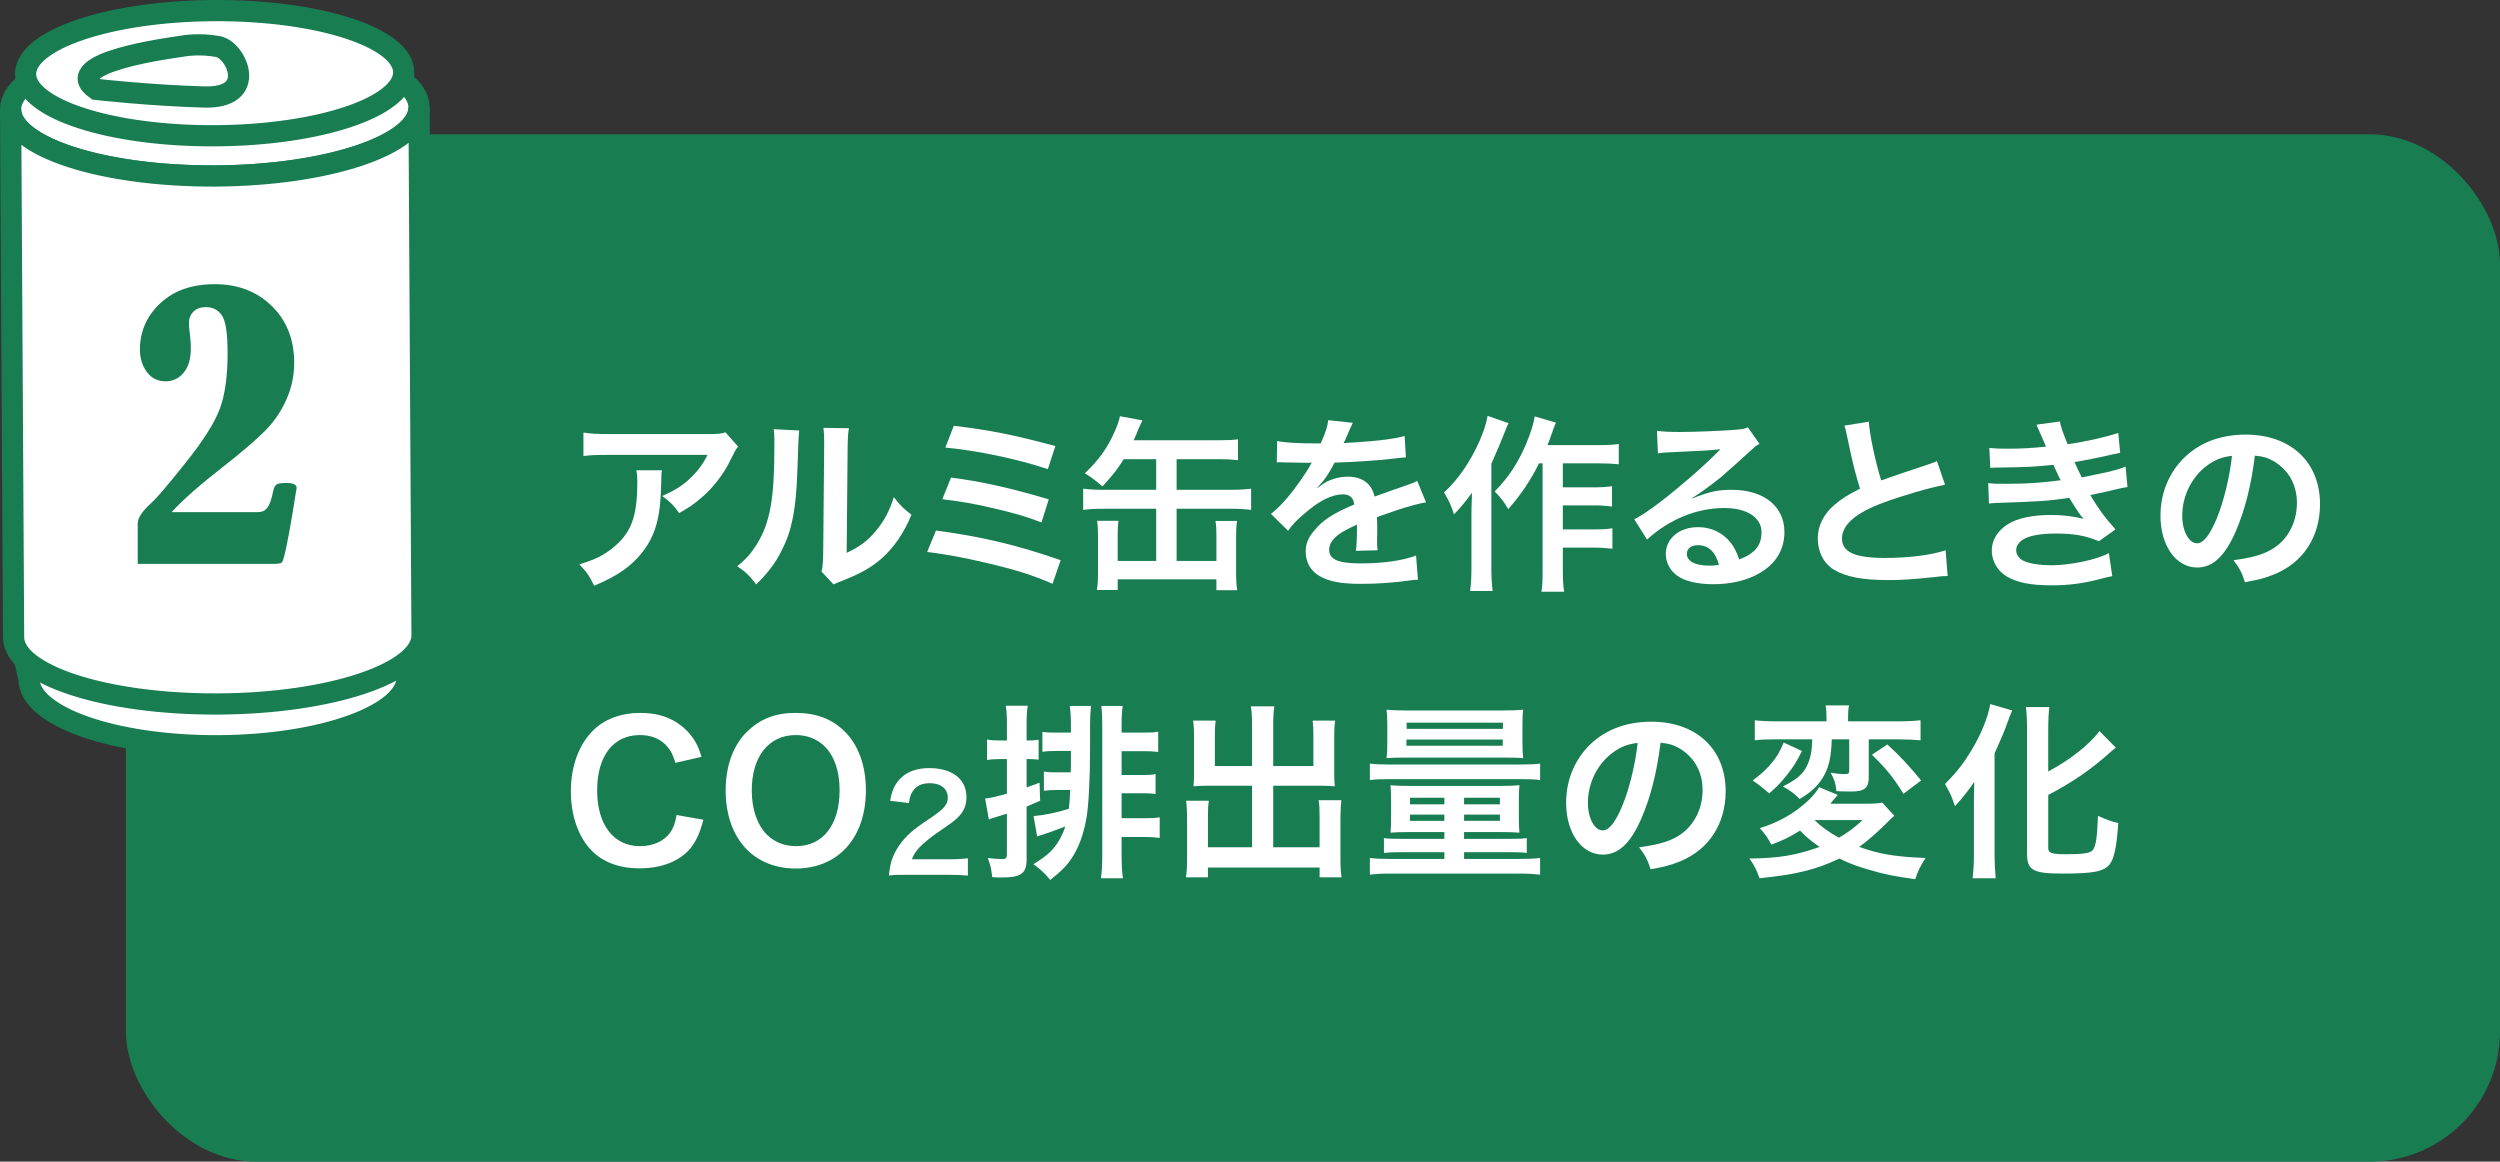
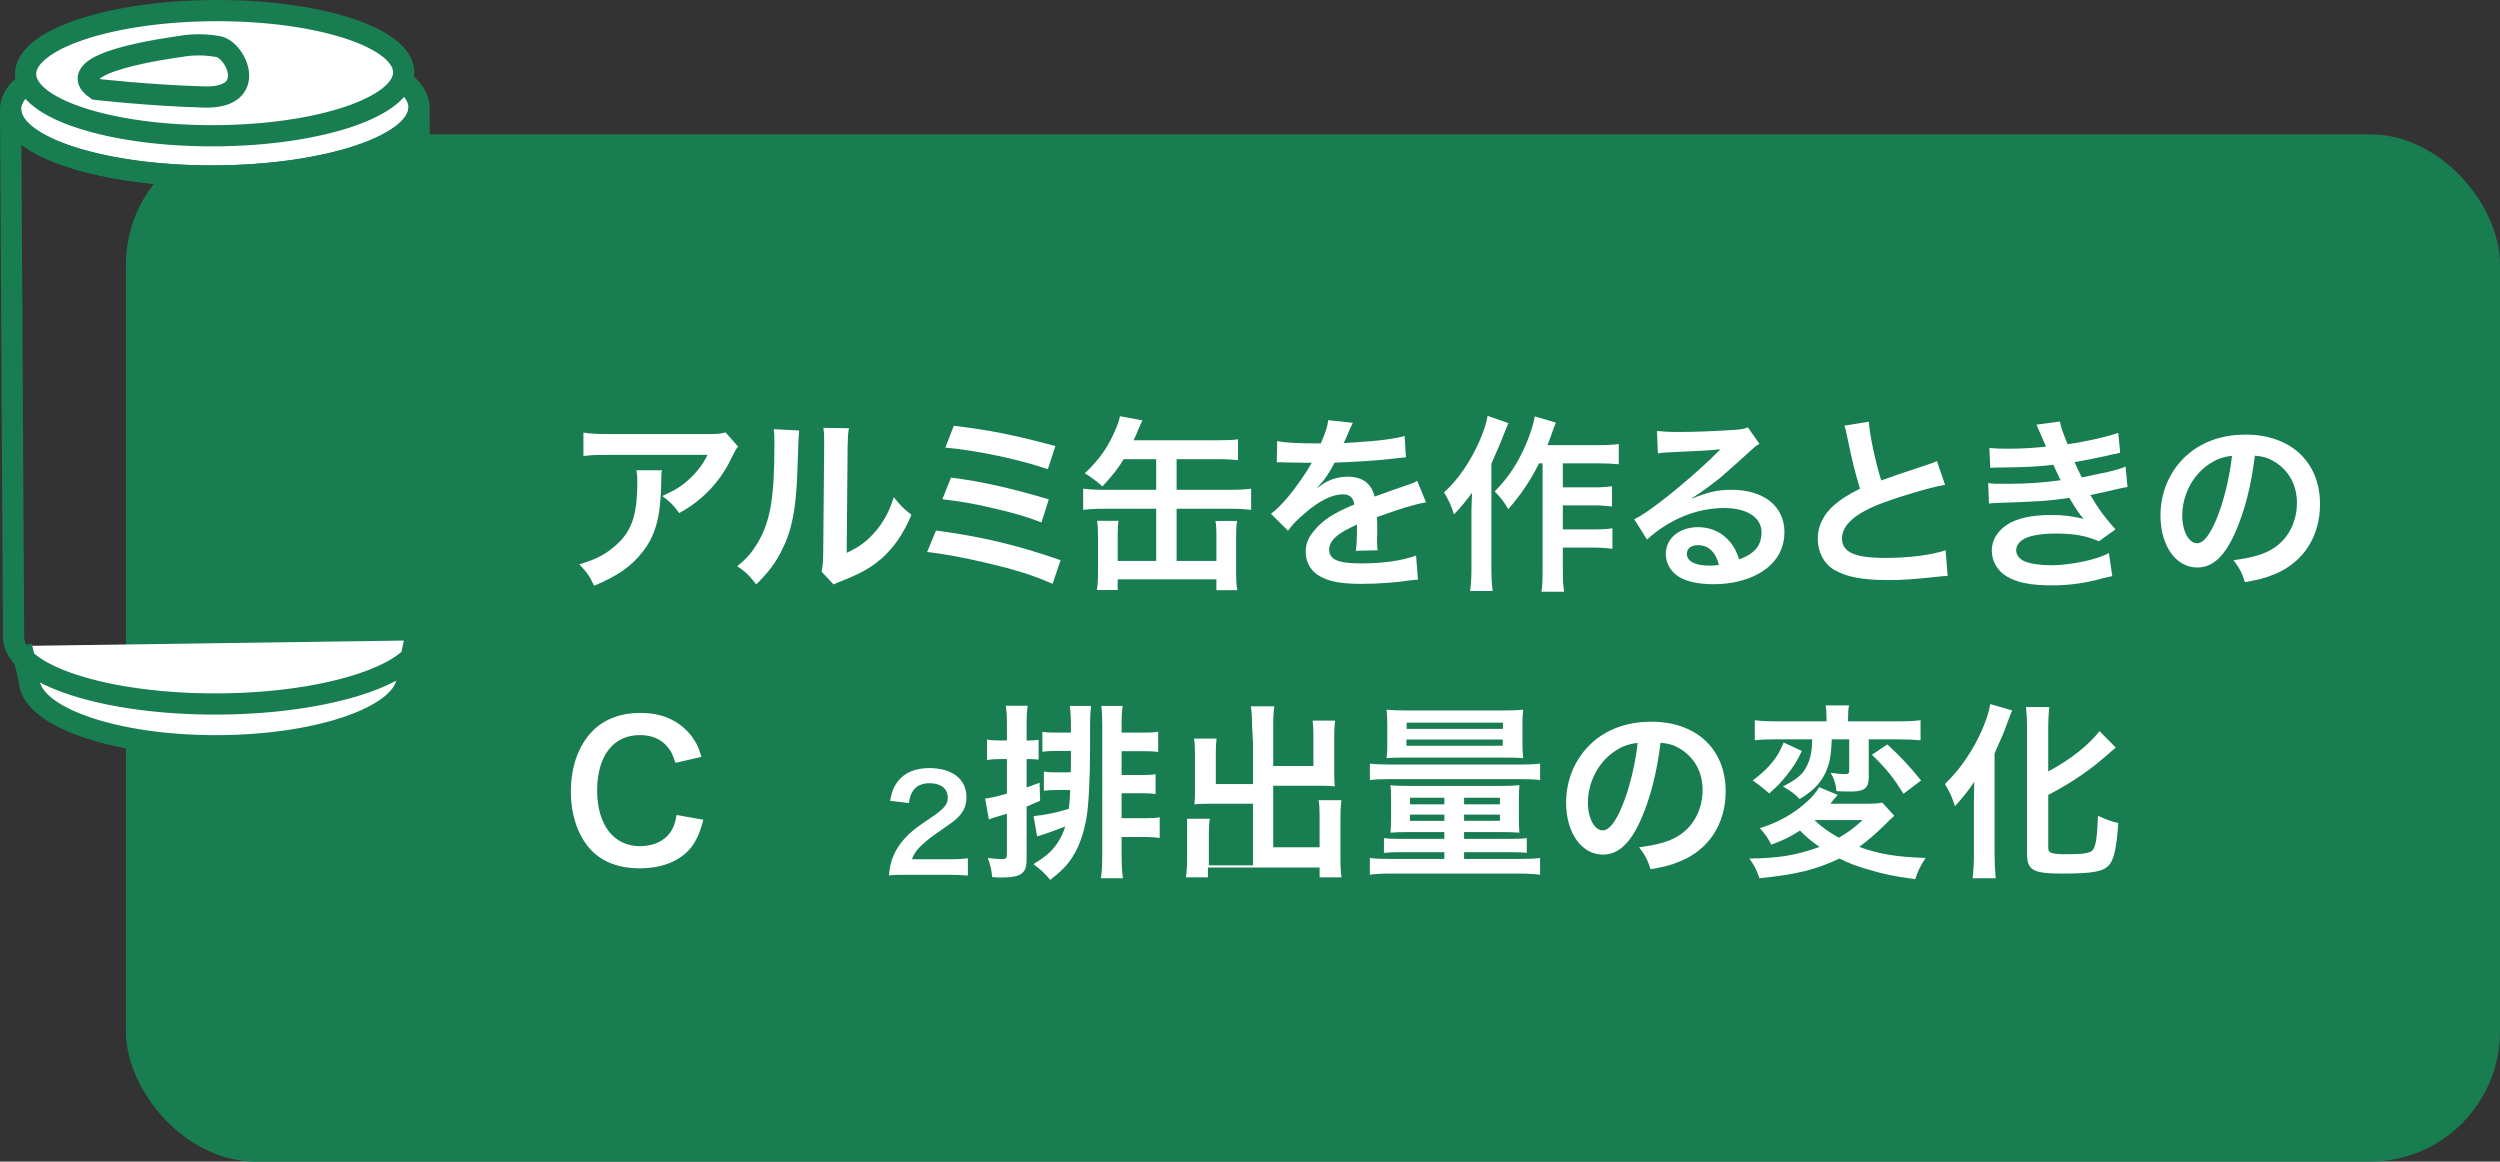
<svg xmlns="http://www.w3.org/2000/svg" id="_レイヤー_1" data-name="レイヤー 1" viewBox="0 0 226.404 105.199">
  <rect x="0" y="0" width="226.404" height="105.199" fill="#333333" stroke="none" />
  <defs>
    <style>
      .cls-1 {
        fill: none;
      }

      .cls-1, .cls-2 {
        stroke: #197d52;
        stroke-miterlimit: 10;
        stroke-width: 1.92px;
      }

      .cls-3 {
        fill: #197d52;
      }

      .cls-3, .cls-4 {
        stroke-width: 0px;
      }

      .cls-4, .cls-2 {
        fill: #fff;
      }
    </style>
  </defs>
  <rect class="cls-3" x="11.404" y="12.163" width="215" height="93.036" rx="11.793" ry="11.793" />
  <g>
    <path class="cls-4" d="M59.943,42.589c-.051.323-.051.34-.068,1.377-.068,2.907-.527,4.539-1.684,6.018-1.02,1.309-2.26,2.176-4.385,3.06-.441-.918-.662-1.224-1.342-1.938,1.375-.408,2.141-.782,2.975-1.445,1.732-1.377,2.277-2.839,2.277-6.051,0-.511-.018-.663-.086-1.021h2.312ZM66.843,40.447c-.236.289-.236.306-.68,1.19-.594,1.258-1.58,2.532-2.617,3.416-.68.595-1.24.969-2.039,1.411-.512-.714-.766-.969-1.531-1.547,1.139-.51,1.785-.901,2.482-1.563.697-.646,1.225-1.344,1.615-2.159h-8.924c-1.191,0-1.615.017-2.312.102v-2.124c.646.102,1.174.136,2.346.136h8.873c1.02,0,1.174-.018,1.648-.153l1.139,1.292Z" />
    <path class="cls-4" d="M72.376,38.986q-.068.477-.17,3.808c-.119,3.314-.492,5.235-1.377,6.986-.578,1.173-1.223,2.04-2.346,3.145-.662-.85-.918-1.104-1.717-1.648.834-.68,1.24-1.139,1.752-1.955,1.223-1.955,1.613-4.147,1.613-8.907,0-.935,0-1.088-.066-1.547l2.311.119ZM76.882,38.781c-.086.493-.104.782-.119,1.615l-.086,9.672c1.189-.561,1.869-1.071,2.602-1.938.781-.918,1.273-1.854,1.666-3.111.594.766.814.986,1.598,1.599-.697,1.683-1.582,2.957-2.703,3.96-.969.833-1.854,1.343-3.621,2.04-.373.136-.51.204-.73.306l-1.088-1.155c.119-.493.135-.867.152-1.802l.086-9.588v-.51c0-.425-.018-.799-.068-1.122l2.312.034Z" />
    <path class="cls-4" d="M84.765,48.046c4.113.544,7.326,1.309,11.287,2.686l-.732,2.142c-1.768-.782-3.33-1.274-6.018-1.903-2.09-.493-3.484-.748-5.336-.986l.799-1.938ZM86.124,43.252c2.719.34,5.439.952,8.855,1.972l-.662,2.091c-1.344-.526-2.551-.884-4.676-1.359-1.443-.34-2.549-.527-4.299-.748l.781-1.955ZM86.378,38.561c3.281.391,5.406.816,9.197,1.836l-.68,2.091c-2.805-.935-6.289-1.666-9.281-1.955l.764-1.972Z" />
    <path class="cls-4" d="M101.763,41.586c-.578.936-.951,1.395-1.922,2.465-.543-.476-1.035-.85-1.598-1.189,1.309-1.224,2.143-2.431,2.789-3.978.221-.527.305-.766.391-1.19l2.039.374c-.119.222-.238.51-.373.816-.119.322-.188.476-.426.985h7.717c.834,0,1.258-.017,1.734-.085v1.887c-.492-.051-.969-.085-1.734-.085h-3.824v2.771h4.896c.764,0,1.326-.034,1.852-.103v1.921c-.561-.068-1.088-.102-1.852-.102h-4.896v4.725h3.604v-2.379c0-.459-.016-.816-.084-1.241h1.955c-.068.408-.086.765-.086,1.343v3.264c0,.731.018,1.156.102,1.666h-1.887v-.986h-8.941v.969h-1.887c.086-.492.104-.9.104-1.665v-3.247c0-.561-.018-.952-.086-1.359h1.938c-.051.391-.068.73-.068,1.258v2.379h3.486v-4.725h-4.744c-.781,0-1.342.033-1.869.102v-1.921c.545.068,1.105.103,1.869.103h4.744v-2.771h-2.941Z" />
    <path class="cls-4" d="M115.661,39.938c.697.153,1.785.221,3.945.221.459-1.02.611-1.529.68-2.107l2.227.238q-.102.17-.68,1.529c-.086.188-.119.238-.154.306q.137-.017,1.072-.067c1.971-.119,3.518-.307,4.453-.578l.119,1.938q-.477.034-1.344.137c-1.24.152-3.398.288-5.115.34-.494.969-.969,1.648-1.564,2.261l.018.033q.119-.085.34-.255c.629-.476,1.529-.765,2.396-.765,1.326,0,2.158.629,2.43,1.802,1.311-.476,2.176-.782,2.602-.918.918-.322.986-.34,1.258-.51l.799,1.955c-.477.067-.986.204-1.887.459-.238.067-1.088.356-2.549.866v.188q.016.441.016.68v.68c-.016.289-.016.442-.016.562,0,.374.016.611.051.9l-1.973.052c.068-.307.102-1.173.102-1.973v-.407c-.832.391-1.273.629-1.631.884-.596.441-.885.9-.885,1.394,0,.884.816,1.241,2.873,1.241,2.039,0,3.791-.255,4.998-.714l.17,2.192c-.289,0-.375.018-.783.068-1.223.187-2.855.306-4.352.306-1.801,0-2.922-.204-3.789-.714-.783-.442-1.242-1.258-1.242-2.192,0-.697.205-1.241.748-1.887.766-.952,1.734-1.599,3.654-2.397-.084-.629-.424-.918-1.035-.918-.986,0-2.176.595-3.486,1.751-.713.595-1.104,1.02-1.479,1.547l-1.547-1.529c.443-.341.936-.816,1.531-1.514.662-.781,1.699-2.261,2.039-2.906q.068-.136.137-.221c-.068,0-.289.017-.289.017-.273,0-1.77-.034-2.143-.034q-.322-.017-.477-.017c-.051,0-.152,0-.271.017l.033-1.938Z" />
    <path class="cls-4" d="M136.607,38.322c-.188.425-.238.544-.393.952q-.271.731-1.154,2.72v9.417c0,.799.033,1.479.119,2.108h-2.041c.086-.646.119-1.225.119-2.108v-4.845c0-.425,0-.51.051-1.938-.594.799-1.02,1.326-1.631,1.955-.238-.782-.477-1.275-.902-1.989,1.258-1.139,2.363-2.736,3.23-4.691.373-.884.611-1.581.715-2.244l1.887.663ZM139.376,41.96c-.748,1.513-1.631,2.839-2.787,4.147-.408-.696-.646-1.003-1.225-1.598,1.293-1.326,2.125-2.617,2.855-4.334.426-1.021.682-1.87.766-2.465l1.92.561c-.17.408-.221.561-.34.901-.254.714-.271.765-.424,1.139h4.623c.834,0,1.359-.034,1.836-.103v1.836c-.492-.051-1.088-.085-1.836-.085h-3.23v2.176h2.771c.715,0,1.174-.034,1.684-.102v1.836c-.545-.068-1.055-.103-1.701-.103h-2.754v2.176h2.789c.73,0,1.189-.017,1.699-.102v1.853c-.561-.068-1.053-.102-1.699-.102h-2.789v1.954c0,1.021.035,1.564.119,2.04h-2.057c.086-.493.104-1.003.104-2.04v-9.587h-.324Z" />
    <path class="cls-4" d="M153.255,45.139c1.547-.611,2.295-.781,3.57-.781,2.906,0,4.775,1.495,4.775,3.824,0,1.615-.799,2.906-2.311,3.757-1.105.629-2.551.969-4.113.969-1.428,0-2.619-.272-3.299-.782-.645-.476-1.02-1.189-1.02-1.955,0-1.41,1.225-2.431,2.924-2.431,1.189,0,2.227.493,2.941,1.395.34.425.525.799.781,1.529,1.41-.526,2.023-1.258,2.023-2.465,0-1.325-1.311-2.192-3.367-2.192-2.48,0-4.963,1.003-7.002,2.855l-1.156-1.836c.596-.289,1.275-.748,2.396-1.598,1.58-1.207,3.791-3.11,5.082-4.42.035-.033.205-.203.307-.306l-.018-.017c-.645.085-1.732.152-4.811.289-.373.017-.492.033-.814.085l-.086-2.04c.578.068,1.07.102,2.006.102,1.445,0,3.52-.085,5.168-.203.594-.052.781-.086,1.053-.222l1.055,1.496c-.289.153-.408.255-.885.697-.85.781-2.09,1.887-2.668,2.38-.307.255-1.529,1.173-1.869,1.394q-.426.289-.697.441l.033.034ZM153.765,49.371c-.611,0-1.002.307-1.002.782,0,.68.764,1.071,2.021,1.071.324,0,.408,0,.885-.068-.307-1.173-.951-1.785-1.904-1.785Z" />
    <path class="cls-4" d="M169.243,38.187c.068,1.139.578,3.587,1.123,5.32q1.104-.408,4.402-1.496c.305-.102.391-.136.645-.255l.732,2.143c-1.48.288-3.707.935-5.609,1.632-2.482.917-3.723,2.005-3.723,3.229,0,1.24,1.154,1.768,3.893,1.768,2.125,0,4.215-.255,5.49-.697l.186,2.329c-.373,0-.457.017-1.375.119-1.836.187-2.789.255-3.979.255-2.363,0-3.842-.289-4.93-.935-.936-.562-1.479-1.615-1.479-2.839,0-1.139.543-2.227,1.514-3.043.662-.561,1.205-.9,2.311-1.462-.424-1.377-.713-2.516-1.139-4.606-.17-.816-.188-.85-.271-1.104l2.209-.357Z" />
    <path class="cls-4" d="M180.156,40.567c.494.051.885.068,1.633.068,1.291,0,2.209-.052,3.502-.188q-.051-.136-.188-.441c-.426-.986-.662-1.514-.68-1.547l2.125-.289c.068.425.238.935.697,2.057,1.443-.188,3.416-.629,4.59-1.021l.17,1.802q-.17.034-.578.119c-1.139.272-3.027.646-3.553.714.271.629.373.851.662,1.395,1.463-.307,2.244-.477,2.346-.493.969-.238,1.174-.306,1.615-.493l.17,1.853c-.322.052-.68.119-1.07.222-.697.17-1.258.289-1.666.374q-.426.085-.629.136c.883,1.462,1.156,1.818,2.277,3.11l-1.496,1.071c-1.225-.51-2.244-.697-3.91-.697-1.291,0-2.277.17-2.855.477-.475.271-.73.629-.73,1.036s.289.799.73.986c.545.238,1.445.374,2.432.374,1.768,0,4.164-.51,5.234-1.105l.307,2.091q-.322.052-1.105.256c-1.443.391-2.855.577-4.352.577-1.955,0-3.195-.255-4.146-.833-.816-.51-1.309-1.377-1.309-2.328,0-.918.51-1.768,1.428-2.363.883-.561,2.242-.85,3.959-.85,1.037,0,2.023.119,2.941.357-.271-.256-.594-.731-1.309-1.904-1.803.271-2.891.34-6.578.459-.289.017-.408.017-.697.051l-.068-1.853c.494.068.596.068,1.752.068,1.783,0,3.195-.103,4.811-.323-.104-.204-.17-.307-.307-.629-.17-.357-.221-.459-.357-.766-1.359.153-2.584.222-4.555.238-.715,0-.799.018-1.156.034l-.086-1.802Z" />
    <path class="cls-4" d="M202.439,48.198c-.971,2.193-2.059,3.196-3.451,3.196-1.938,0-3.332-1.972-3.332-4.709,0-1.869.662-3.62,1.869-4.946,1.428-1.563,3.434-2.38,5.848-2.38,4.08,0,6.732,2.481,6.732,6.307,0,2.94-1.531,5.286-4.131,6.34-.816.34-1.479.511-2.67.714-.289-.9-.492-1.274-1.037-1.988,1.564-.204,2.584-.476,3.383-.935,1.48-.816,2.363-2.432,2.363-4.25,0-1.632-.73-2.958-2.09-3.773-.527-.307-.969-.442-1.717-.51-.324,2.668-.918,5.014-1.768,6.935ZM199.939,42.113c-1.428,1.02-2.311,2.771-2.311,4.59,0,1.394.594,2.498,1.342,2.498.561,0,1.139-.714,1.752-2.176.645-1.529,1.205-3.824,1.41-5.745-.885.102-1.496.34-2.193.833Z" />
    <path class="cls-4" d="M63.699,74.233c-.322,1.224-.629,1.887-1.139,2.55-.969,1.19-2.6,1.853-4.641,1.853-1.852,0-3.332-.561-4.367-1.632-1.191-1.24-1.854-3.161-1.854-5.337,0-2.244.713-4.216,1.988-5.49,1.02-1.037,2.551-1.615,4.25-1.615,1.326,0,2.328.255,3.264.816.766.476,1.377,1.104,1.801,1.853.205.356.324.663.527,1.309l-2.361.544c-.238-.748-.393-1.071-.732-1.462-.578-.697-1.428-1.054-2.48-1.054-2.414,0-3.877,1.887-3.877,5.015,0,3.11,1.496,5.048,3.877,5.048,1.189,0,2.209-.459,2.754-1.258.287-.425.424-.781.561-1.563l2.43.425Z" />
-     <path class="cls-4" d="M76.513,66.261c1.24,1.24,1.904,3.094,1.904,5.303,0,4.301-2.5,7.089-6.357,7.089s-6.342-2.771-6.342-7.089c0-2.192.682-4.079,1.939-5.303,1.172-1.156,2.582-1.7,4.385-1.7,1.869,0,3.314.544,4.471,1.7ZM76.036,71.564c0-1.717-.477-3.094-1.342-3.96-.697-.681-1.598-1.037-2.619-1.037-2.447,0-3.994,1.938-3.994,5.015,0,1.699.494,3.128,1.377,4.012.697.68,1.598,1.036,2.635,1.036,2.432,0,3.943-1.938,3.943-5.065Z" />
    <path class="cls-4" d="M82.035,79.222c-.928,0-1.119.012-1.535.06.07-.678.154-1.095.309-1.523.322-.869.857-1.631,1.631-2.333.416-.368.773-.643,1.965-1.439,1.094-.75,1.428-1.143,1.428-1.75,0-.81-.631-1.309-1.643-1.309-.691,0-1.215.237-1.512.702-.203.285-.285.547-.369,1.095l-1.701-.202c.166-.905.381-1.393.82-1.904.596-.69,1.535-1.06,2.727-1.06,2.082,0,3.367,1,3.367,2.63,0,.786-.262,1.357-.846,1.904-.332.31-.451.405-1.998,1.465-.523.368-1.119.868-1.416,1.189-.357.381-.5.619-.68,1.071h3.332c.75,0,1.346-.035,1.738-.095v1.57c-.559-.047-1.035-.071-1.797-.071h-3.82Z" />
    <path class="cls-4" d="M91.187,65.665c0-.799-.016-1.224-.102-1.75h1.988c-.084.51-.102.951-.102,1.75v1.395h.152c.408,0,.629-.018.936-.068v1.802c-.357-.034-.561-.051-.936-.051h-.152v2.566c.357-.119.561-.204,1.174-.425l.051,1.632c-.578.255-.697.306-1.225.527v4.776c0,1.292-.492,1.648-2.312,1.648-.203,0-.406,0-.799-.034-.084-.747-.17-1.104-.406-1.733.594.068.969.102,1.309.102s.424-.085.424-.476v-3.638c-.271.085-.561.17-1.002.306-.391.119-.443.137-.629.222l-.34-1.904c.424-.034.832-.119,1.971-.441v-3.128h-.594c-.459,0-.783.017-1.207.085v-1.853c.408.067.713.085,1.223.085h.578v-1.395ZM95.556,68.011c-.51,0-.799.018-1.156.068v-1.802c.307.051.629.068,1.156.068h1.428v-.578c0-.816-.033-1.326-.102-1.836h1.92c-.051.459-.084,1.02-.084,1.733v2.159c0,2.72-.137,5.338-.357,6.426-.256,1.343-.662,2.464-1.207,3.314-.477.765-.936,1.24-2.039,2.125-.494-.596-.834-.918-1.531-1.429,1.275-.765,1.836-1.309,2.363-2.209.221-.392.375-.731.527-1.207-.9.356-1.564.595-2.551.9l-.322-1.836c.986-.085,2.125-.322,3.195-.662.068-.629.102-.986.119-1.7h-1.258c-.459,0-.764.017-1.121.068v-1.734c.357.051.611.068,1.088.068h1.342c.018-.51.018-.731.018-1.054v-.885h-1.428ZM101.574,77.344c0,.935.033,1.563.119,2.192h-1.99c.086-.646.119-1.19.119-2.192v-11.525c0-.765-.016-1.359-.084-1.887h1.938c-.084.493-.102.952-.102,1.768v.646h2.107c.578,0,.885-.018,1.207-.085v1.835c-.408-.051-.781-.067-1.189-.067h-2.125v2.158h1.904c.629,0,.85-.017,1.172-.085v1.803c-.357-.052-.662-.068-1.139-.068h-1.938v2.261h2.158c.611,0,.953-.017,1.293-.085v1.87c-.408-.052-.834-.085-1.275-.085h-2.176v1.547Z" />
-     <path class="cls-4" d="M113.386,65.649c0-.816-.035-1.241-.104-1.683h2.125c-.068.493-.102.9-.102,1.683v3.723h3.637v-2.771c0-.562-.016-.936-.066-1.343h2.039c-.068.51-.086.85-.086,1.479v3.383c0,.441.018.815.053,1.088-.375-.034-.783-.051-1.191-.051h-4.385v5.575h4.199v-2.822c0-.577-.018-1.02-.086-1.444h2.057c-.051.441-.084.935-.084,1.615v3.671c0,.799.033,1.241.102,1.7h-1.988v-.884h-10.115v.884h-1.988c.068-.51.102-1.02.102-1.7v-3.604c0-.663-.033-1.189-.084-1.632h2.057c-.068.408-.086.782-.086,1.462v2.754h3.996v-5.575h-4.08c-.459,0-.816.017-1.225.051.035-.374.051-.697.051-1.088v-3.366c0-.611-.016-1.07-.084-1.495h2.039c-.051.374-.068.781-.068,1.359v2.754h3.367v-3.723Z" />
+     <path class="cls-4" d="M113.386,65.649c0-.816-.035-1.241-.104-1.683h2.125c-.068.493-.102.9-.102,1.683v3.723h3.637v-2.771c0-.562-.016-.936-.066-1.343h2.039c-.068.51-.086.85-.086,1.479v3.383c0,.441.018.815.053,1.088-.375-.034-.783-.051-1.191-.051h-4.385v5.575h4.199v-2.822c0-.577-.018-1.02-.086-1.444h2.057c-.051.441-.084.935-.084,1.615v3.671c0,.799.033,1.241.102,1.7h-1.988v-.884h-10.115v.884h-1.988c.068-.51.102-1.02.102-1.7v-3.604h2.057c-.068.408-.086.782-.086,1.462v2.754h3.996v-5.575h-4.08c-.459,0-.816.017-1.225.051.035-.374.051-.697.051-1.088v-3.366c0-.611-.016-1.07-.084-1.495h2.039c-.051.374-.068.781-.068,1.359v2.754h3.367v-3.723Z" />
    <path class="cls-4" d="M124.056,69.151c.527.067.934.085,1.785.085h11.863c.852,0,1.311-.018,1.77-.085v1.495c-.477-.067-.852-.085-1.701-.085h-11.949c-.85,0-1.275.018-1.768.085v-1.495ZM127.49,75.355c-.68,0-1.105.017-1.564.051.035-.391.051-.663.051-1.359v-1.684c0-.544-.016-.85-.051-1.258.375.052.816.068,1.615.068h8.482c.73,0,1.121-.017,1.58-.068-.033.392-.051.663-.051,1.225v1.733c0,.629.018,1.037.051,1.343-.477-.034-.969-.051-1.564-.051h-3.449v.612h4.266c.715,0,1.072-.018,1.412-.068v1.343c-.393-.051-.852-.068-1.514-.068h-4.164v.612h4.945c.936,0,1.344-.017,1.939-.085v1.513c-.578-.067-1.123-.102-1.939-.102h-11.541c-.816,0-1.326.017-1.938.102v-1.513c.578.068,1.002.085,1.938.085h4.811v-.612h-3.961c-.697,0-1.105.018-1.512.068v-1.343c.34.051.695.068,1.41.068h4.062v-.612h-3.314ZM127.285,68.607c-.9,0-1.291.017-1.717.051.051-.391.068-.748.068-1.394v-1.632c0-.596-.018-.952-.068-1.36.527.051.969.068,1.803.068h8.787c.852,0,1.258-.018,1.785-.068-.051.408-.068.697-.068,1.36v1.632c0,.611.018,1.003.068,1.394-.441-.034-.799-.051-1.717-.051h-8.941ZM127.37,67.535h8.721v-.561h-8.721v.561ZM127.388,66.006h8.719v-.562h-8.719v.562ZM127.693,72.244v.595h3.111v-.595h-3.111ZM127.693,73.774v.562h3.111v-.562h-3.111ZM132.589,72.839h3.246v-.595h-3.246v.595ZM132.589,74.335h3.246v-.562h-3.246v.562Z" />
    <path class="cls-4" d="M148.613,74.198c-.969,2.193-2.057,3.196-3.451,3.196-1.938,0-3.332-1.972-3.332-4.709,0-1.869.664-3.62,1.871-4.946,1.428-1.563,3.434-2.38,5.848-2.38,4.078,0,6.73,2.481,6.73,6.307,0,2.94-1.529,5.286-4.131,6.34-.814.34-1.479.511-2.668.714-.289-.9-.494-1.274-1.037-1.988,1.564-.204,2.584-.476,3.383-.935,1.479-.816,2.363-2.432,2.363-4.25,0-1.632-.732-2.958-2.092-3.773-.527-.307-.969-.442-1.717-.51-.322,2.668-.918,5.014-1.768,6.935ZM146.115,68.113c-1.428,1.02-2.312,2.771-2.312,4.59,0,1.394.596,2.498,1.344,2.498.561,0,1.139-.714,1.75-2.176.646-1.529,1.207-3.824,1.41-5.745-.883.102-1.496.34-2.191.833Z" />
    <path class="cls-4" d="M171.546,73.876q-.254.221-1.02.985c-.764.731-1.428,1.309-2.158,1.836,1.801.646,3.264.901,6.018,1.003-.441.646-.73,1.241-.936,1.921-1.971-.272-2.805-.442-4.232-.867-1.105-.322-1.699-.544-2.635-1.003-2.158,1.021-3.91,1.445-7.24,1.785-.256-.748-.494-1.207-.918-1.785,2.701-.034,4.215-.289,6.357-1.054-.766-.527-1.191-.884-1.77-1.479-.883.561-1.529.884-2.6,1.274-.307-.595-.527-.918-1.037-1.496,1.344-.407,2.533-1.02,3.604-1.835.867-.681,1.377-1.225,1.768-1.87l1.684.697q-.086.118-.289.34c-.035.017-.102.118-.221.255-.035.051-.086.119-.154.204h3.213c.766,0,1.207-.034,1.479-.103l1.088,1.19ZM163.185,68.011c-.477.97-.766,1.429-1.361,2.176-.527.663-.85,1.003-1.598,1.666-.17-.136-.289-.237-.357-.306q-.441-.357-.662-.527l-.289-.203c-.068-.052-.137-.086-.188-.137.715-.544,1.037-.833,1.479-1.309.629-.697.936-1.207,1.326-2.125l1.65.765ZM160.804,66.957c-.867,0-1.359.018-1.887.085v-1.818c.492.067,1.07.102,2.006.102h4.488v-.34c0-.459-.018-.765-.086-1.104h2.125c-.068.34-.086.646-.086,1.088v.356h4.506c.9,0,1.512-.034,2.057-.102v1.818c-.561-.051-1.189-.085-2.006-.085h-2.686v3.451c0,.951-.391,1.274-1.582,1.274-.543,0-1.002-.017-1.342-.034-.051-.646-.205-1.121-.527-1.665.527.085.885.118,1.293.118.322,0,.391-.067.391-.322v-2.822h-1.582c-.051,1.53-.221,2.38-.68,3.247-.459.85-1.121,1.496-2.227,2.158-.391-.425-.799-.73-1.514-1.139,1.326-.68,1.82-1.122,2.193-1.903.307-.663.441-1.292.459-2.363h-3.314ZM164.324,74.267c.561.561,1.309,1.104,2.209,1.598.867-.51,1.377-.884,2.143-1.598h-4.352ZM170.917,67.416c1.191,1.088,1.99,1.955,3.061,3.264l-1.598,1.207c-.936-1.496-1.479-2.192-2.855-3.535l1.393-.936Z" />
    <path class="cls-4" d="M178.761,72.703c0-.596,0-.766.033-1.904-.391.612-1.088,1.496-1.75,2.21-.34-1.003-.391-1.088-.9-2.006,1.088-1.104,1.648-1.836,2.379-3.025.9-1.496,1.529-3.06,1.717-4.216l1.988.578c-.152.34-.221.526-.373.935-.391,1.088-.459,1.241-1.225,2.958v9.128c0,.697.035,1.462.102,2.176h-2.09c.086-.748.119-1.394.119-2.21v-4.623ZM185.492,76.799c0,.459.307.562,1.666.562,1.531,0,2.143-.103,2.363-.374.289-.391.391-1.054.477-3.11.662.322,1.24.526,1.836.662-.137,2.108-.375,3.23-.783,3.74-.527.646-1.461.833-4.215.833s-3.264-.289-3.264-1.836v-11.202c0-.85-.033-1.547-.102-2.04h2.125c-.068.511-.104,1.156-.104,2.04v3.791c1.955-1.037,3.707-2.414,4.641-3.655l1.479,1.496c-.135.103-.203.17-.373.306-1.854,1.666-3.451,2.771-5.746,3.979v4.81Z" />
  </g>
  <g>
    <g>
      <g>
        <path class="cls-4" d="M1.945,58.496l.684,3.005c.017,3.38,7.697,6.082,17.153,6.035,9.456-.048,17.108-2.827,17.091-6.207l.68-3.333" />
        <path class="cls-1" d="M1.945,58.496l.684,3.005c.017,3.38,7.697,6.082,17.153,6.035,9.456-.048,17.108-2.827,17.091-6.207l.68-3.333" />
      </g>
      <ellipse class="cls-2" cx="19.454" cy="9.816" rx="18.494" ry="6.121" transform="translate(-.049 .098) rotate(-.289)" />
      <g>
        <ellipse class="cls-4" cx="19.438" cy="6.628" rx="17.122" ry="5.667" transform="translate(-.033 .098) rotate(-.289)" />
        <ellipse class="cls-1" cx="19.438" cy="6.628" rx="17.122" ry="5.667" transform="translate(-.033 .098) rotate(-.289)" />
      </g>
      <g>
        <path class="cls-4" d="M8.715,8.094s4.831.551,9.774.691c4.943.14,2.926-4.263,1.26-4.567-1.666-.304-2.994-.09-3.493,0-.499.09-11.083,1.423-7.541,3.876Z" />
        <path class="cls-1" d="M8.715,8.094s4.831.551,9.774.691c4.943.14,2.926-4.263,1.26-4.567-1.666-.304-2.994-.09-3.493,0-.499.09-11.083,1.423-7.541,3.876Z" />
      </g>
      <g>
-         <path class="cls-4" d="M19.485,15.937c-10.214.051-18.508-2.647-18.525-6.028l.272,47.817c.017,3.38,8.311,6.079,18.525,6.028,10.214-.051,18.48-2.834,18.463-6.214l-.272-47.817c.017,3.38-8.249,6.163-18.463,6.214Z" />
        <path class="cls-1" d="M19.485,15.937c-10.214.051-18.508-2.647-18.525-6.028l.272,47.817c.017,3.38,8.311,6.079,18.525,6.028,10.214-.051,18.48-2.834,18.463-6.214l-.272-47.817c.017,3.38-8.249,6.163-18.463,6.214Z" />
      </g>
    </g>
    <path class="cls-3" d="M15.55,46.377h7.828c.354,0,.633-.133.836-.398s.378-.763.523-1.492c.062-.302.162-.502.297-.602.136-.099.422-.148.859-.148.646,0,.969.141.969.422,0,.094-.016.203-.047.328-.052.281-.161.953-.328,2.016-.188,1.156-.372,2.164-.555,3.023-.182.859-.317,1.331-.406,1.414-.088.084-.33.125-.727.125h-12.328v-3.656c0-.51.438-1.156,1.312-1.938.438-.396,1.451-1.588,3.039-3.578,1.589-1.989,2.617-3.614,3.086-4.875.469-1.26.703-2.942.703-5.047,0-1.76-.169-2.893-.508-3.398-.338-.505-.825-.758-1.461-.758-.479,0-.854.136-1.125.406-.271.271-.406.625-.406,1.062,0,.25.026.553.078.906.062.469.094.922.094,1.359,0,.948-.216,1.683-.648,2.203-.432.521-.981.781-1.648.781-.708,0-1.271-.281-1.688-.844-.416-.562-.625-1.239-.625-2.031,0-1.646.615-3.044,1.844-4.195,1.229-1.15,2.875-1.727,4.938-1.727,2.094,0,3.815.662,5.164,1.984,1.35,1.323,2.023,3.037,2.023,5.141,0,1.167-.239,2.284-.719,3.352-.479,1.068-1.133,2.016-1.961,2.844s-2.039,1.867-3.633,3.117c-2.188,1.698-3.781,3.1-4.781,4.203Z" />
  </g>
</svg>